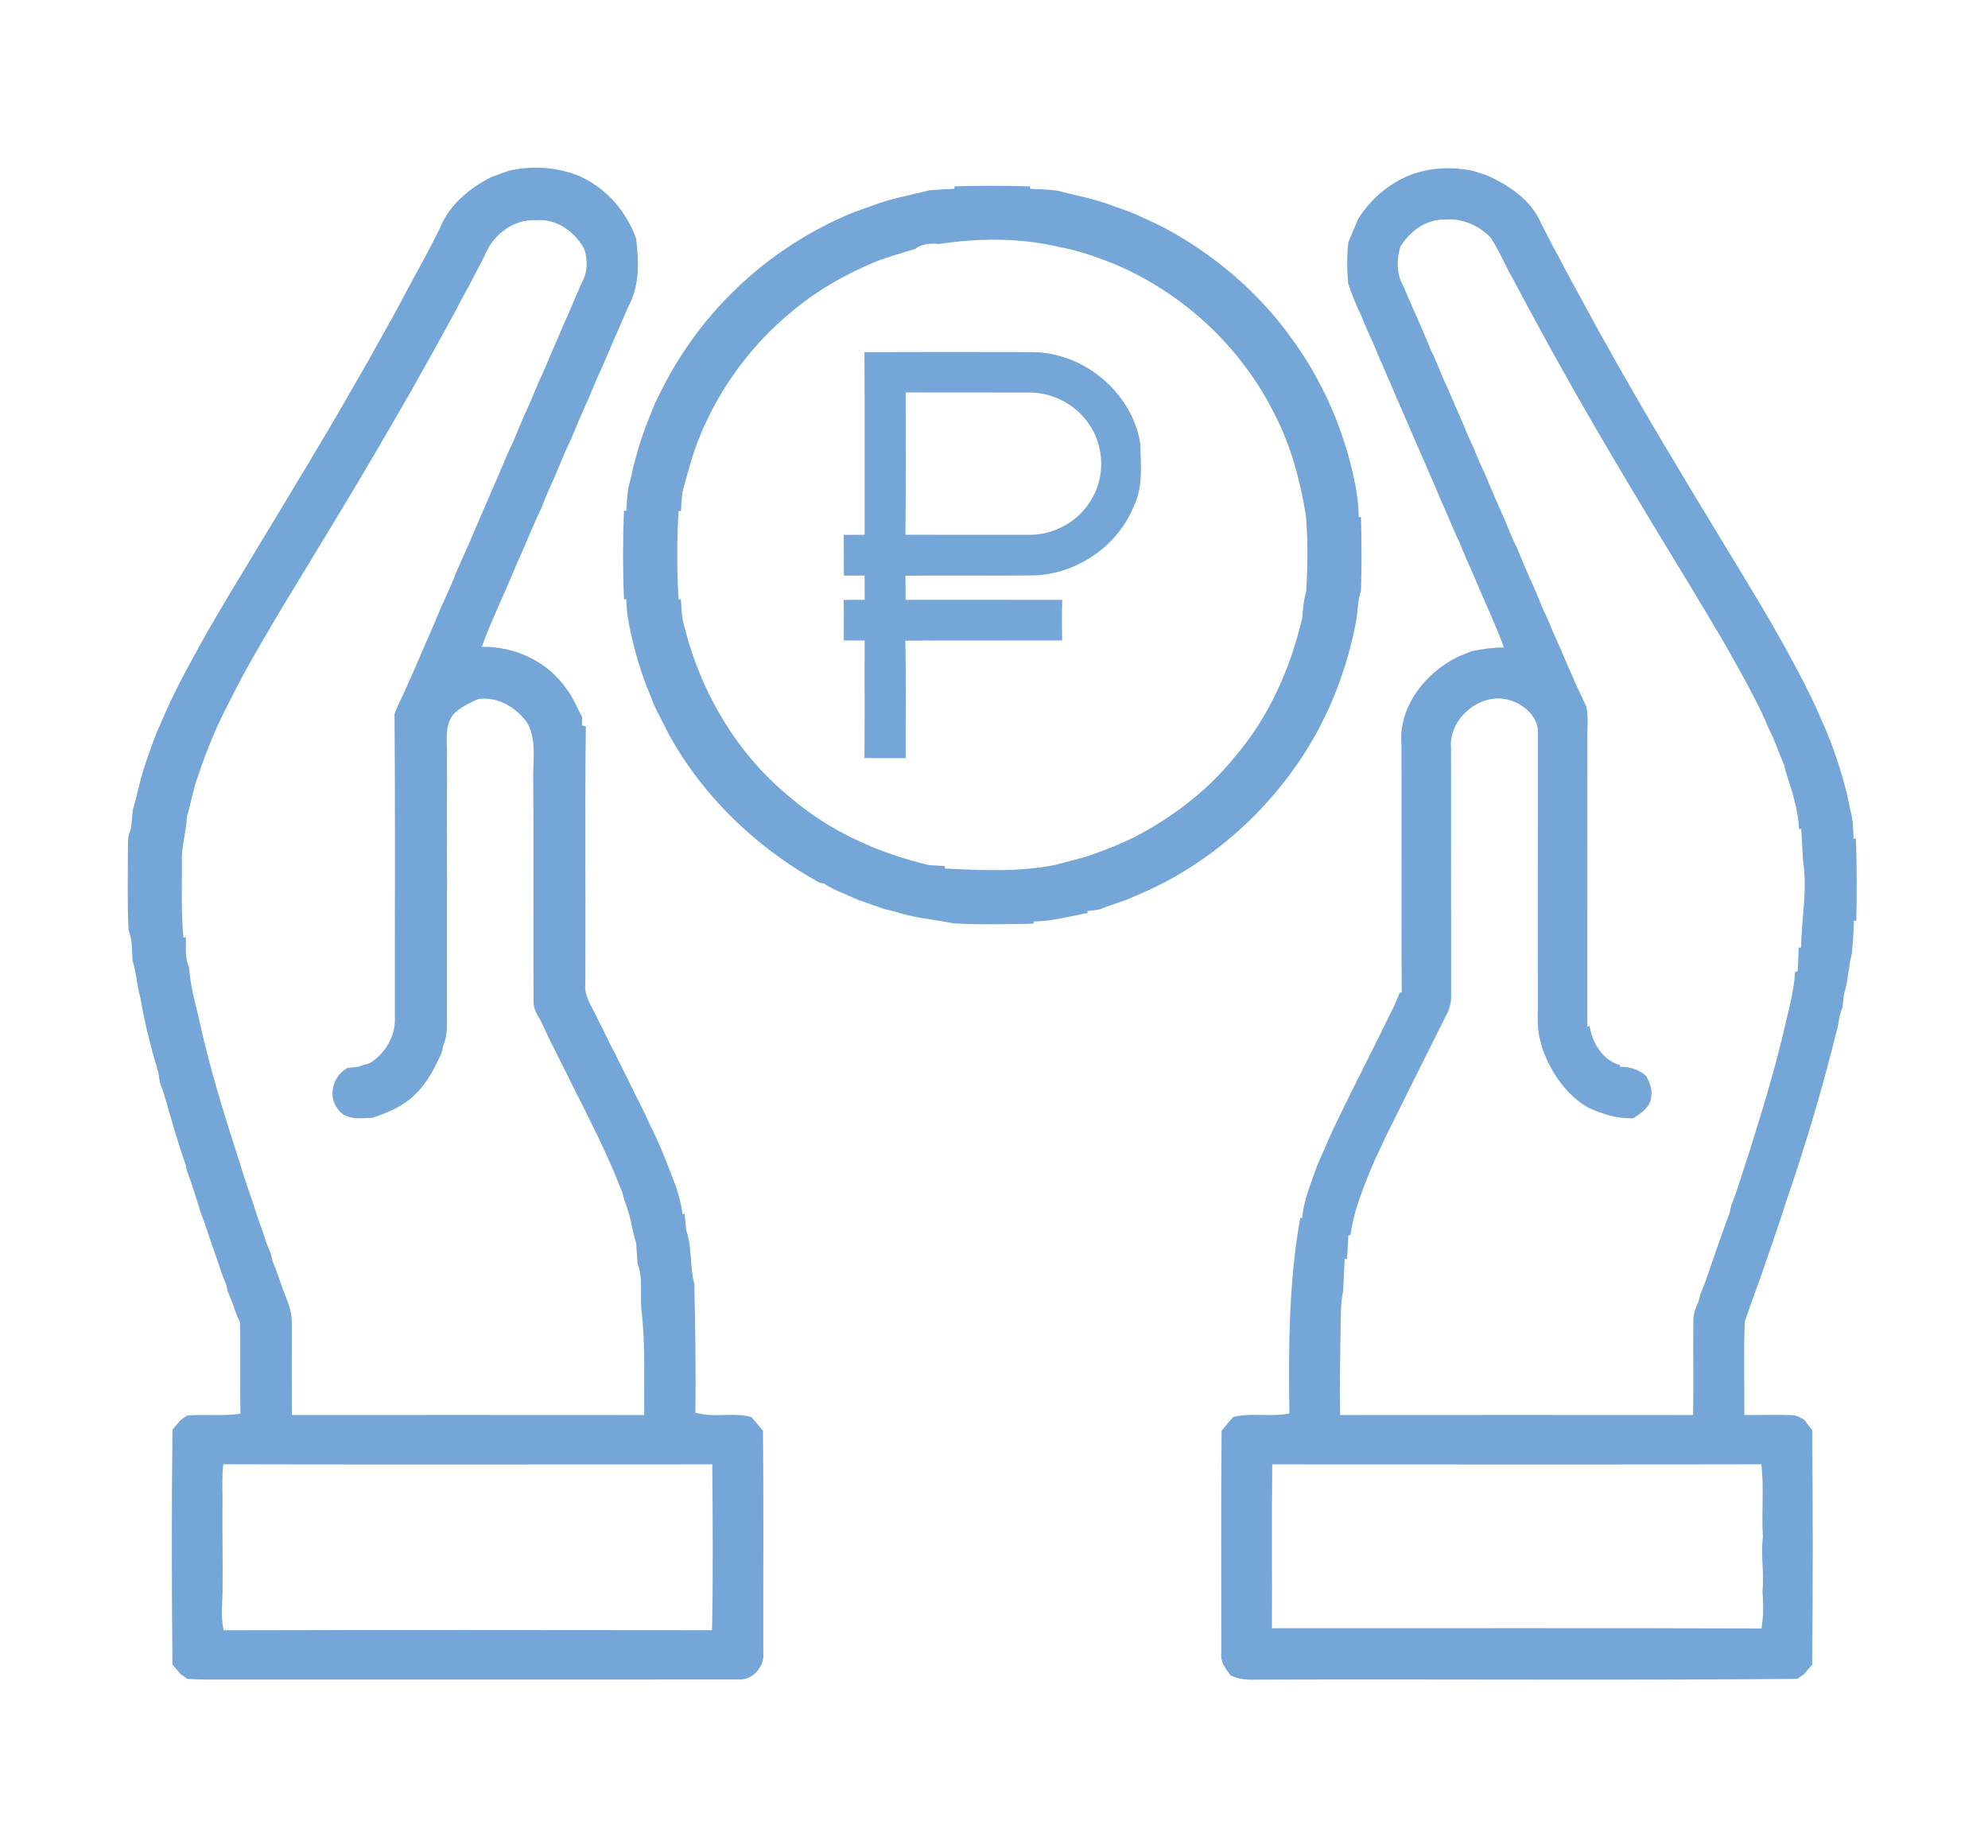
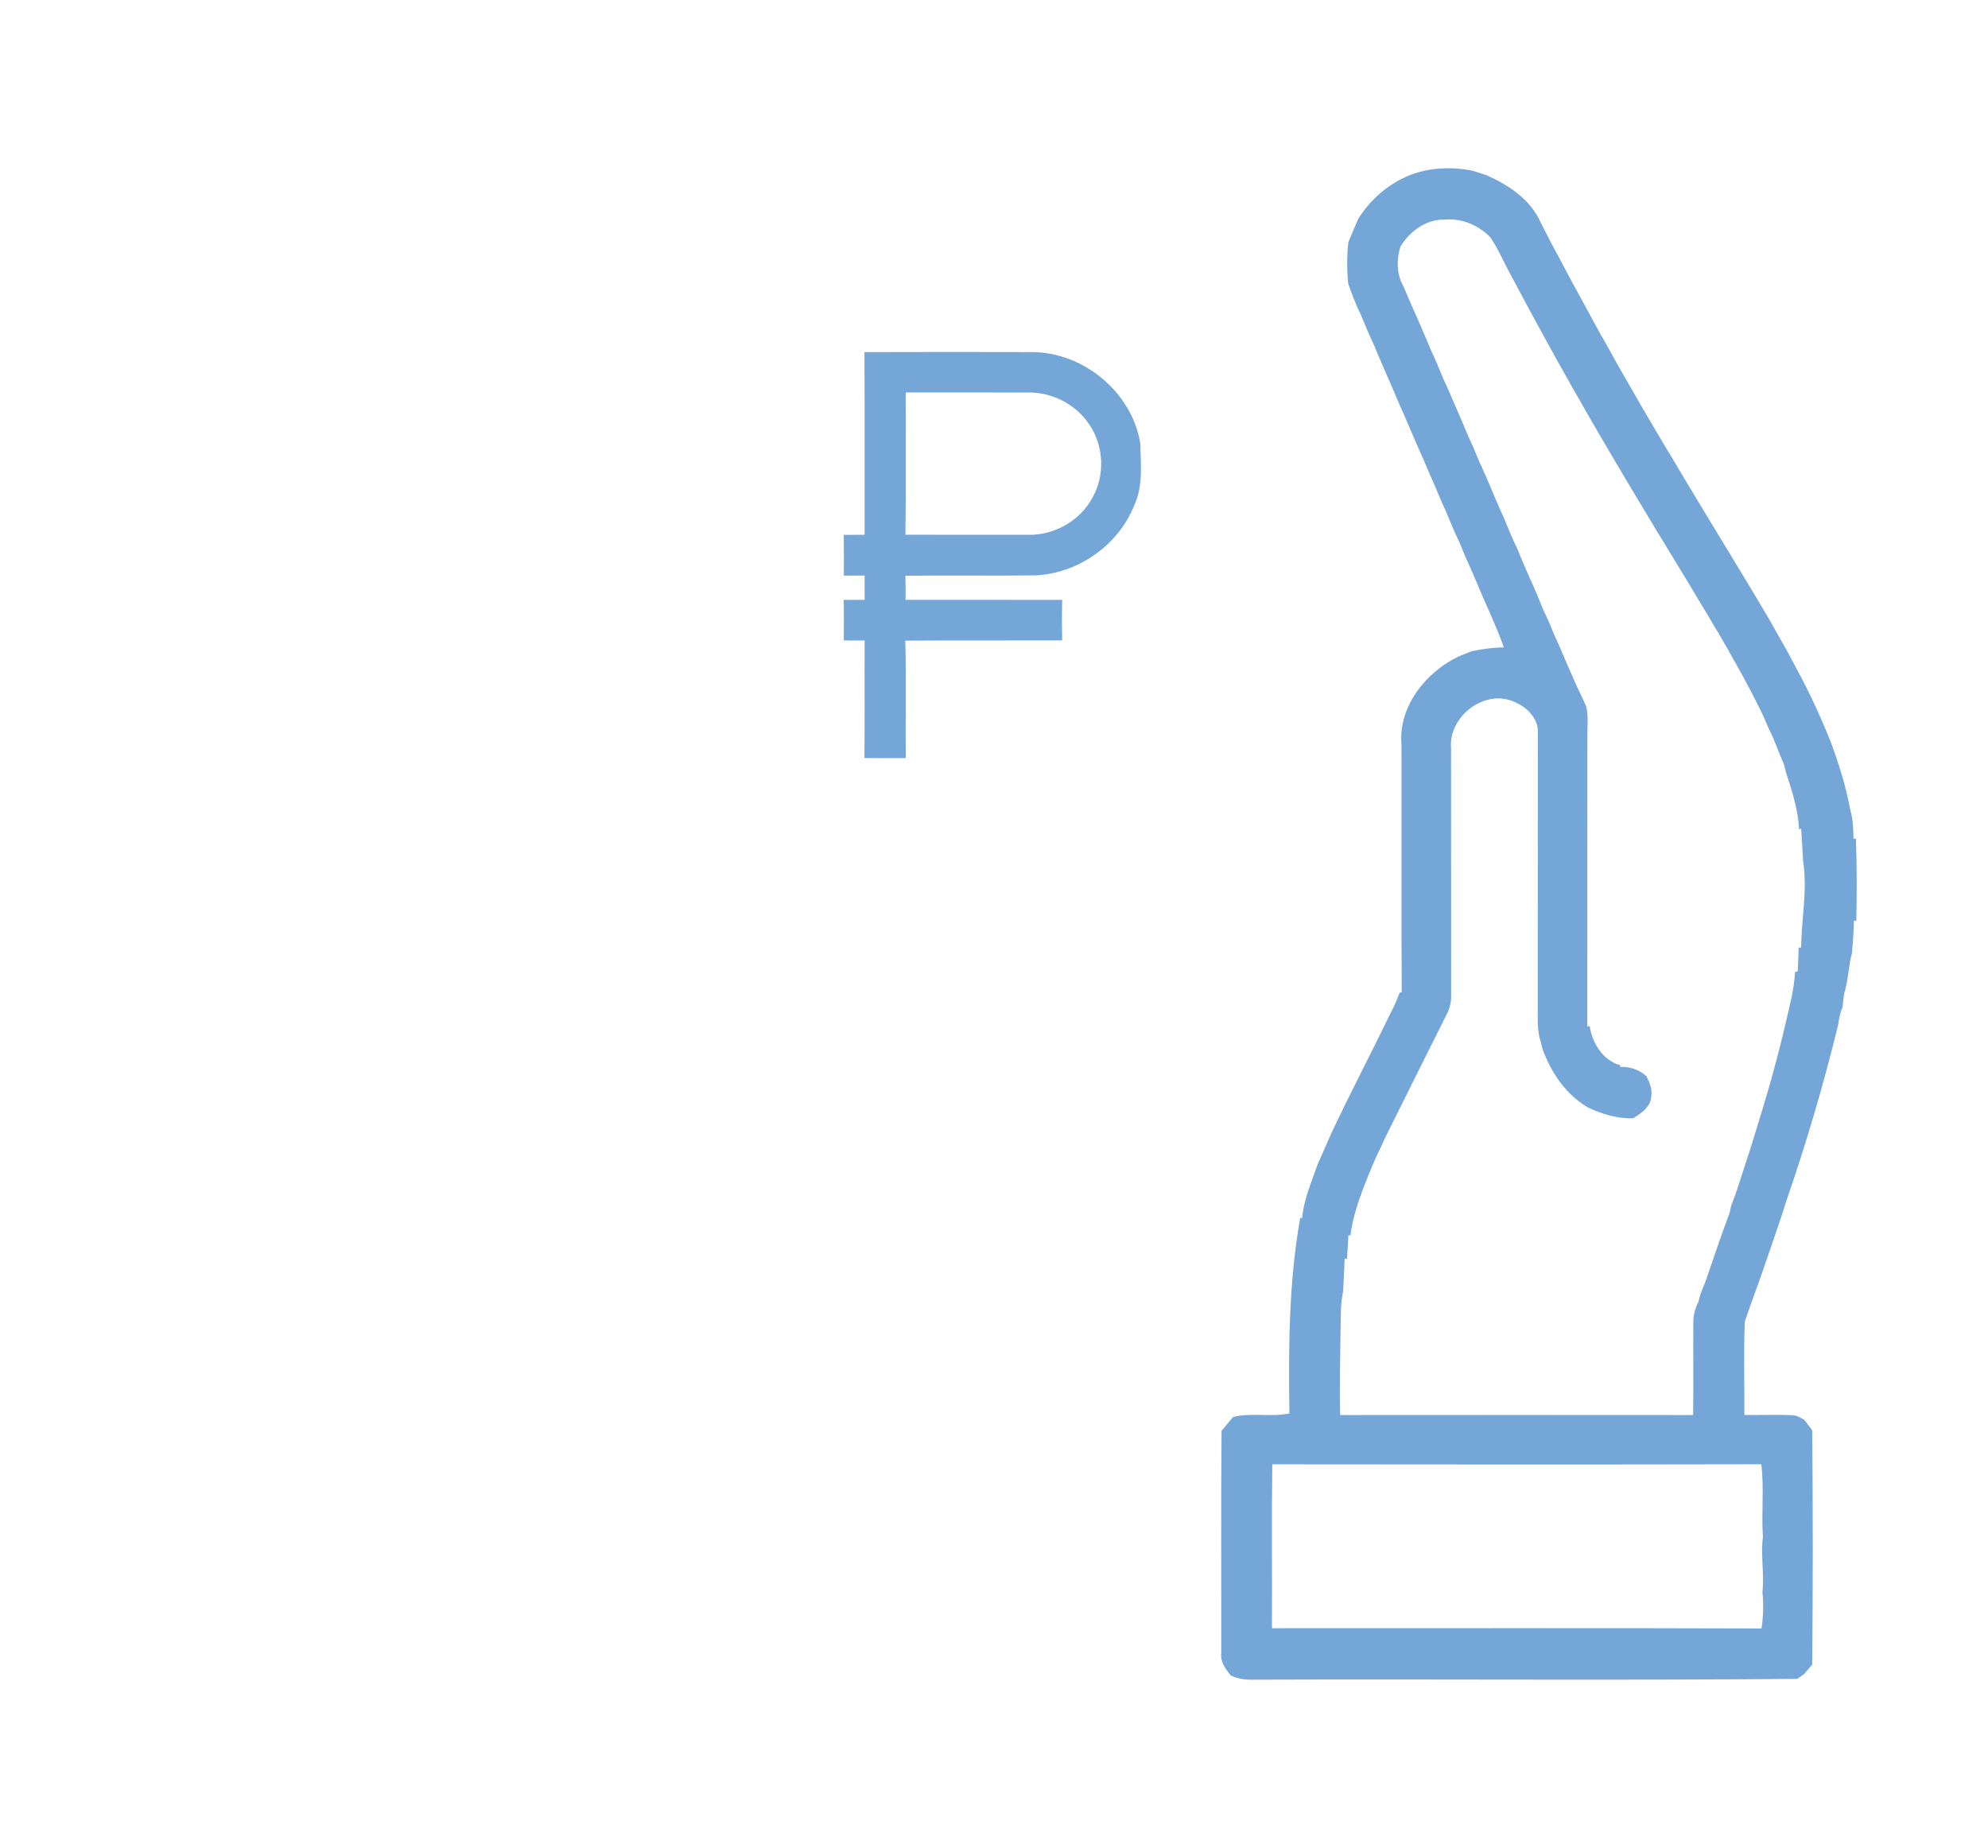
<svg xmlns="http://www.w3.org/2000/svg" width="582pt" height="541pt" viewBox="0 0 582 541" version="1.1">
  <g id="#75a6d8ff">
-     <path fill="#75a6d8" opacity="1.00" d=" M 149.06 49.96 C 155.99 48.38 163.42 48.92 169.99 51.71 C 177.66 55.28 183.47 61.99 186.25 69.94 C 187.06 76.64 187.29 83.80 183.89 89.88 C 183.29 91.28 182.68 92.67 182.08 94.07 C 180.73 97.06 179.48 100.08 178.18 103.09 C 177.03 105.68 175.95 108.31 174.73 110.87 C 173.49 113.89 172.24 116.91 170.85 119.87 C 169.67 122.63 168.47 125.38 167.35 128.17 C 166.77 129.39 166.21 130.62 165.63 131.85 C 164.52 134.61 163.34 137.34 162.17 140.07 C 160.77 143.05 159.52 146.10 158.31 149.17 C 157.08 151.69 155.97 154.28 154.86 156.86 C 154.29 158.26 153.67 159.65 153.08 161.05 C 152.34 162.67 151.64 164.30 150.92 165.92 C 150.35 167.32 149.74 168.71 149.16 170.11 C 146.45 176.53 143.37 182.80 141.06 189.37 C 150.73 189.15 160.53 193.75 165.97 201.85 C 167.87 204.31 168.94 207.26 170.45 209.95 C 170.42 210.54 170.37 211.74 170.35 212.33 C 170.64 212.44 171.22 212.65 171.51 212.75 C 171.20 237.83 171.49 262.91 171.36 287.99 C 170.94 291.74 173.41 294.78 174.84 298.02 C 176.19 300.67 177.47 303.37 178.80 306.04 C 180.21 308.67 181.48 311.37 182.82 314.03 C 184.36 316.98 185.70 320.02 187.27 322.95 C 188.45 325.32 189.58 327.72 190.68 330.14 C 192.17 333.05 193.46 336.06 194.68 339.10 C 195.09 340.14 195.51 341.20 195.92 342.26 C 196.67 344.12 197.37 346.01 198.06 347.90 C 198.82 350.37 199.55 352.87 199.78 355.47 L 200.43 355.36 C 200.57 356.93 200.71 358.50 200.87 360.08 C 202.68 365.21 201.89 370.74 203.28 375.94 C 203.53 388.48 203.76 401.03 203.57 413.56 C 208.91 415.22 214.63 413.35 220.02 414.87 C 221.14 416.20 222.27 417.54 223.37 418.89 C 223.60 440.59 223.42 462.29 223.47 483.99 C 223.84 488.02 220.22 492.05 216.10 491.69 C 165.39 491.74 114.68 491.69 63.98 491.71 C 60.94 491.73 57.90 491.72 54.87 491.51 C 54.38 491.17 53.40 490.50 52.91 490.16 C 52.10 489.20 51.29 488.25 50.48 487.30 C 50.26 464.39 50.20 441.46 50.50 418.55 C 51.27 417.63 52.03 416.72 52.80 415.81 C 53.29 415.47 54.27 414.77 54.76 414.42 C 59.96 413.95 65.22 414.70 70.40 413.86 C 70.20 404.93 70.48 395.99 70.25 387.06 C 69.28 385.18 68.64 383.16 67.94 381.18 C 67.53 380.13 67.11 379.09 66.67 378.06 C 66.55 377.54 66.31 376.50 66.19 375.98 C 65.01 373.37 64.22 370.62 63.29 367.93 C 61.67 363.69 60.47 359.31 58.79 355.10 C 57.49 351.07 56.38 346.97 54.79 343.04 C 54.67 342.49 54.43 341.39 54.31 340.84 C 53.82 339.53 53.40 338.21 52.97 336.89 C 51.99 333.91 51.06 330.91 50.23 327.88 C 49.77 326.51 49.39 325.12 49.01 323.74 C 48.33 321.46 47.73 319.16 46.83 316.97 C 46.67 315.94 46.50 314.91 46.34 313.90 C 44.18 306.78 42.35 299.50 41.11 292.16 C 40.08 288.56 39.96 284.77 38.79 281.20 C 38.63 278.21 38.74 275.14 37.64 272.30 C 37.24 264.54 37.45 256.76 37.44 248.99 C 37.52 246.96 37.26 244.82 38.25 242.96 C 38.53 241.01 38.69 239.05 38.88 237.10 C 39.77 234.42 40.25 231.63 41.00 228.92 C 42.21 224.12 44.00 219.51 45.69 214.87 C 46.12 213.91 46.55 212.94 46.97 211.97 C 47.98 209.63 48.98 207.28 50.08 204.98 C 51.39 202.31 52.69 199.62 54.12 197.01 C 59.48 186.88 65.27 176.97 71.27 167.21 C 76.68 158.05 82.34 149.04 87.73 139.86 C 89.17 137.61 90.51 135.31 91.85 133.00 C 97.46 123.76 102.80 114.36 108.18 104.98 C 109.70 102.25 111.19 99.50 112.74 96.78 C 115.49 91.92 118.14 86.98 120.75 82.03 C 123.51 77.00 126.27 71.96 128.78 66.80 C 131.55 59.93 137.43 55.10 143.88 51.82 C 145.60 51.19 147.32 50.55 149.06 49.96 M 141.83 74.95 C 140.29 77.99 138.64 80.99 137.12 84.05 C 135.76 86.38 134.52 88.77 133.30 91.17 C 129.30 98.47 125.27 105.74 121.20 113.00 C 114.32 125.02 107.37 136.99 100.20 148.84 C 94.40 158.49 88.54 168.12 82.67 177.73 C 77.38 186.78 71.90 195.74 67.30 205.16 C 63.60 212.16 60.51 219.50 58.04 227.02 C 56.55 230.94 55.92 235.10 54.71 239.10 C 54.59 243.45 53.08 247.64 53.25 252.01 C 53.30 259.50 53.00 267.01 53.69 274.48 L 54.40 274.39 C 54.54 277.30 54.03 280.41 55.35 283.13 C 55.68 288.14 56.96 293.03 58.17 297.88 C 61.20 312.14 65.57 326.09 70.03 339.95 C 71.29 343.97 72.55 348.00 74.00 351.96 C 74.62 353.97 75.31 355.95 75.95 357.96 C 76.72 359.90 77.37 361.89 77.99 363.89 C 78.40 364.93 78.82 365.97 79.27 367.00 C 79.38 367.52 79.62 368.56 79.73 369.08 C 80.87 371.68 81.75 374.39 82.68 377.08 C 83.86 380.28 85.44 383.50 85.43 386.99 C 85.44 396.08 85.38 405.17 85.47 414.26 C 119.85 414.25 154.23 414.24 188.61 414.27 C 188.48 403.87 189.00 393.39 187.74 383.07 C 187.41 378.69 188.28 374.09 186.64 369.92 C 186.50 367.93 186.40 365.94 186.25 363.97 C 185.28 361.05 184.90 357.98 184.04 355.04 C 183.61 353.70 183.21 352.38 182.69 351.09 C 182.56 350.57 182.30 349.53 182.18 349.01 C 181.01 346.38 180.06 343.67 178.87 341.06 C 177.49 338.06 176.17 335.03 174.72 332.07 C 173.23 329.01 171.69 325.98 170.20 322.92 C 168.80 320.28 167.51 317.60 166.20 314.92 C 164.81 312.28 163.53 309.59 162.20 306.92 C 160.79 304.29 159.56 301.56 158.31 298.85 C 157.28 297.08 156.09 295.25 156.20 293.11 C 156.09 271.75 156.26 250.38 156.12 229.01 C 155.86 223.24 157.30 217.05 154.42 211.72 C 151.18 207.14 145.78 203.86 140.02 204.65 C 137.32 205.88 134.57 207.11 132.54 209.35 C 130.31 212.49 130.80 216.38 130.87 220.00 C 130.82 223.00 130.82 226.00 130.89 229.00 C 130.79 234.66 130.82 240.33 130.86 245.99 C 130.81 249.66 130.82 253.33 130.89 257.00 C 130.76 269.66 130.89 282.32 130.84 294.98 C 130.74 298.64 131.31 302.47 129.81 305.93 C 129.69 306.46 129.47 307.51 129.36 308.04 C 127.33 312.53 125.13 317.09 121.44 320.48 C 118.08 323.89 113.57 325.69 109.13 327.24 C 105.64 327.36 101.24 328.07 98.93 324.73 C 95.84 320.83 97.51 315.01 101.69 312.65 C 102.78 312.55 103.87 312.45 104.96 312.33 C 106.03 311.87 107.14 311.54 108.26 311.27 C 112.76 308.46 115.82 303.35 115.60 297.99 C 115.56 268.32 115.74 238.65 115.50 208.98 C 115.94 207.95 116.38 206.91 116.80 205.88 C 118.26 202.96 119.56 199.97 120.88 196.98 C 122.22 193.98 123.48 190.95 124.79 187.93 C 126.15 184.94 127.40 181.89 128.68 178.86 C 129.11 177.91 129.54 176.95 129.96 175.99 C 130.69 174.31 131.43 172.63 132.21 170.97 C 132.73 169.65 133.26 168.33 133.79 167.02 C 134.98 164.41 136.08 161.77 137.29 159.17 C 139.85 153.10 142.51 147.07 145.11 141.02 C 146.87 137.09 148.36 133.06 150.30 129.21 C 151.40 126.42 152.59 123.67 153.81 120.92 C 155.19 117.93 156.44 114.87 157.71 111.83 C 159.58 107.91 161.13 103.86 162.91 99.91 C 164.03 97.31 165.09 94.68 166.30 92.13 C 167.85 88.43 169.42 84.73 171.11 81.10 C 172.04 78.46 171.87 75.64 171.09 72.99 C 168.38 67.90 162.99 63.97 157.04 64.47 C 150.29 64.03 144.20 68.83 141.83 74.95 M 65.38 428.68 C 65.01 431.77 65.09 434.89 65.14 438.00 C 65.13 439.66 65.12 441.33 65.12 443.00 C 65.09 450.06 65.24 457.12 65.16 464.18 C 65.25 468.55 64.45 472.97 65.50 477.29 C 113.15 477.18 160.81 477.21 208.46 477.27 C 208.77 461.09 208.65 444.90 208.52 428.71 C 160.81 428.74 113.09 428.82 65.38 428.68 Z" />
    <path fill="#75a6d8" opacity="1.00" d=" M 413.00 51.18 C 418.72 49.00 425.03 48.80 431.00 49.95 C 432.30 50.37 433.63 50.78 434.95 51.21 C 441.53 54.05 448.15 58.41 451.09 65.22 C 452.76 68.48 454.39 71.77 456.19 74.96 C 458.79 79.97 461.49 84.92 464.22 89.87 C 465.71 92.63 467.19 95.39 468.71 98.13 C 470.11 100.47 471.41 102.86 472.70 105.26 C 475.39 109.92 478.06 114.59 480.74 119.26 C 483.61 124.06 486.35 128.93 489.30 133.69 C 498.81 149.83 508.77 165.71 518.27 181.87 C 519.80 184.58 521.30 187.30 522.86 189.99 C 524.51 193.02 526.10 196.09 527.74 199.12 C 528.57 200.75 529.38 202.38 530.19 204.02 C 532.22 208.32 534.16 212.67 535.91 217.09 C 538.37 223.63 540.42 230.33 541.71 237.21 C 542.50 239.93 542.56 242.79 542.62 245.61 L 543.33 245.47 C 543.64 253.51 543.61 261.55 543.45 269.59 L 542.75 269.53 C 542.65 272.71 542.47 275.88 542.16 279.04 C 541.14 282.98 541.08 287.12 539.86 291.02 C 539.69 292.33 539.53 293.64 539.39 294.95 C 538.68 296.57 538.39 298.30 538.13 300.04 C 533.86 317.56 528.75 334.88 522.85 351.91 C 521.43 356.67 519.71 361.33 518.14 366.04 C 517.77 367.04 517.42 368.05 517.09 369.07 C 515.12 375.04 512.80 380.90 510.82 386.87 C 510.41 395.98 510.75 405.13 510.67 414.25 C 515.39 414.32 520.12 414.11 524.85 414.33 C 526.11 414.35 527.14 415.14 528.24 415.67 C 528.98 416.69 529.75 417.69 530.53 418.70 C 530.76 441.57 530.75 464.46 530.53 487.34 C 529.71 488.27 528.91 489.21 528.11 490.16 C 527.61 490.50 526.63 491.18 526.13 491.52 C 473.45 491.98 420.75 491.54 368.05 491.74 C 365.40 491.82 362.69 491.72 360.28 490.50 C 358.84 488.59 357.18 486.56 357.54 484.00 C 357.57 462.30 357.42 440.59 357.62 418.89 C 358.73 417.53 359.87 416.18 361.00 414.84 C 366.41 413.49 372.04 414.94 377.48 413.81 C 377.21 394.63 377.28 375.38 380.67 356.45 L 381.20 356.72 C 381.40 354.04 382.11 351.46 382.89 348.90 C 383.81 346.25 384.72 343.60 385.71 340.97 C 387.05 337.98 388.33 334.96 389.67 331.97 C 395.17 320.22 401.24 308.75 406.87 297.05 C 407.22 296.34 407.58 295.63 407.95 294.92 C 408.61 293.50 409.22 292.05 409.79 290.59 L 410.36 290.51 C 410.22 266.34 410.36 242.16 410.29 217.99 C 409.31 206.92 417.41 196.75 427.03 192.18 C 428.32 191.66 429.61 191.16 430.91 190.63 C 433.98 190.02 437.09 189.54 440.24 189.55 C 439.15 186.21 437.67 183.03 436.34 179.80 C 434.57 175.91 432.90 171.99 431.26 168.06 C 429.86 165.03 428.54 161.97 427.31 158.87 C 425.89 155.92 424.61 152.90 423.37 149.87 C 422.78 148.60 422.22 147.33 421.66 146.06 C 420.73 143.72 419.73 141.39 418.68 139.10 C 417.40 136.08 416.11 133.07 414.76 130.08 C 413.47 127.07 412.18 124.05 410.87 121.06 C 409.65 118.33 408.46 115.60 407.33 112.84 C 406.57 111.19 405.84 109.52 405.15 107.84 C 404.14 105.53 403.14 103.23 402.20 100.90 C 400.80 97.93 399.50 94.91 398.28 91.87 C 396.84 89.03 395.79 86.03 394.69 83.06 C 394.31 79.03 394.29 74.98 394.73 70.95 C 395.72 68.62 396.65 66.26 397.69 63.96 C 401.32 58.23 406.67 53.66 413.00 51.18 M 410.01 72.13 C 409.01 75.31 408.84 78.82 409.99 81.99 C 410.69 83.41 411.34 84.86 411.94 86.34 C 413.02 88.91 414.16 91.46 415.31 94.01 C 416.43 96.73 417.66 99.40 418.75 102.14 C 420.15 105.09 421.40 108.10 422.64 111.12 C 423.87 113.69 424.96 116.32 426.09 118.94 C 426.68 120.31 427.29 121.69 427.88 123.07 C 428.98 125.69 430.08 128.31 431.29 130.88 C 432.52 133.93 433.85 136.93 435.22 139.91 C 436.89 143.91 438.57 147.91 440.38 151.84 C 441.60 154.89 442.87 157.92 444.31 160.87 C 445.39 163.63 446.59 166.35 447.77 169.08 C 449.17 172.06 450.44 175.10 451.65 178.16 C 452.75 180.44 453.78 182.76 454.70 185.12 C 455.44 186.77 456.17 188.42 456.91 190.07 C 458.02 192.69 459.11 195.31 460.30 197.90 C 461.51 200.90 463.04 203.76 464.34 206.73 C 465.12 209.74 464.65 212.87 464.71 215.94 C 464.68 244.16 464.72 272.39 464.69 300.61 C 464.86 300.55 465.20 300.42 465.37 300.35 C 466.12 305.34 469.26 310.50 474.39 311.88 L 474.23 312.34 C 477.12 312.23 479.85 313.11 482.00 315.07 C 482.91 316.90 483.78 318.85 483.42 320.96 C 483.26 324.06 480.50 325.92 478.11 327.39 C 473.52 327.56 469.08 326.18 464.96 324.27 C 458.48 320.52 454.14 314.09 451.61 307.17 C 451.47 306.64 451.20 305.59 451.06 305.06 C 449.99 301.80 450.20 298.33 450.19 294.95 C 450.22 268.29 450.18 241.63 450.22 214.96 C 450.64 210.25 446.59 206.53 442.46 205.14 C 433.96 202.06 424.00 210.14 424.80 219.03 C 424.85 243.04 424.80 267.04 424.83 291.04 C 424.96 293.21 424.44 295.32 423.40 297.22 C 417.45 309.05 411.56 320.93 405.66 332.79 C 404.73 334.82 403.79 336.84 402.81 338.85 C 400.64 343.81 398.60 348.83 397.01 354.01 C 396.30 356.53 395.66 359.08 395.34 361.69 L 394.75 361.64 C 394.62 363.94 394.47 366.25 394.36 368.56 L 393.65 368.48 C 393.54 371.68 393.39 374.87 393.21 378.07 C 392.40 381.64 392.58 385.33 392.47 388.98 C 392.33 397.41 392.14 405.84 392.33 414.27 C 426.77 414.24 461.22 414.24 495.66 414.27 C 495.85 405.17 495.64 396.07 495.74 386.97 C 495.67 384.89 496.36 382.90 497.25 381.06 C 497.38 380.55 497.64 379.51 497.77 379.00 C 498.30 377.72 498.80 376.42 499.31 375.13 C 501.61 368.44 503.87 361.72 506.35 355.09 C 506.47 354.56 506.71 353.50 506.83 352.97 C 508.39 349.04 509.60 344.97 510.92 340.95 C 511.94 337.96 512.86 334.93 513.79 331.91 C 517.20 321.03 520.35 310.06 522.90 298.94 C 524.02 294.21 525.25 289.46 525.51 284.59 C 525.71 284.52 526.12 284.39 526.32 284.32 C 526.39 282.02 526.51 279.72 526.58 277.43 L 527.28 277.42 C 527.40 268.98 529.18 260.53 527.87 252.11 C 527.68 248.94 527.49 245.77 527.31 242.60 L 526.70 242.81 C 526.42 237.03 524.60 231.45 522.81 225.99 C 522.68 225.47 522.43 224.42 522.31 223.90 C 520.71 220.34 519.56 216.60 517.74 213.15 C 515.60 207.90 512.87 202.92 510.22 197.93 C 508.72 195.32 507.32 192.66 505.81 190.06 C 504.49 187.74 503.18 185.42 501.77 183.16 C 500.42 180.88 499.08 178.59 497.69 176.34 C 493.48 169.20 489.09 162.16 484.80 155.06 C 480.81 148.38 476.76 141.74 472.83 135.03 C 470.11 130.43 467.42 125.82 464.74 121.19 C 463.41 118.86 462.11 116.50 460.73 114.19 C 457.91 109.10 455.01 104.05 452.24 98.94 C 449.14 93.33 446.12 87.68 443.12 82.02 C 440.73 77.92 439.00 73.45 436.34 69.52 C 432.93 65.98 428.02 63.85 423.06 64.29 C 417.60 64.10 412.79 67.66 410.01 72.13 M 372.47 428.71 C 372.25 444.70 372.45 460.70 372.37 476.69 C 420.14 476.72 467.92 476.59 515.69 476.76 C 516.25 473.19 516.31 469.58 515.96 466.00 C 516.57 460.67 515.38 455.33 516.11 450.01 C 515.62 442.90 516.50 435.79 515.63 428.69 C 467.91 428.80 420.19 428.76 372.47 428.71 Z" />
-     <path fill="#75a6d8" opacity="1.00" d=" M 279.44 54.56 C 286.81 54.34 294.18 54.34 301.55 54.58 L 301.58 55.27 C 304.16 55.35 306.76 55.50 309.34 55.78 C 314.86 57.22 320.52 58.20 325.86 60.28 C 327.99 61.01 330.09 61.80 332.19 62.61 C 335.44 64.11 338.73 65.55 341.88 67.25 C 355.41 74.66 367.45 84.84 376.74 97.17 C 380.04 101.62 383.17 106.23 385.73 111.16 C 387.70 114.68 389.34 118.37 390.91 122.08 C 391.54 123.69 392.13 125.32 392.71 126.95 C 393.51 129.30 394.29 131.66 394.94 134.06 C 396.41 139.74 397.75 145.50 397.77 151.40 L 398.45 151.38 C 398.61 158.59 398.68 165.81 398.44 173.02 C 397.49 175.63 397.54 178.44 397.13 181.17 C 396.11 186.85 394.67 192.46 392.76 197.91 C 391.71 201.03 390.46 204.07 389.18 207.09 C 388.19 209.07 387.22 211.06 386.25 213.06 C 376.10 232.17 360.18 248.10 341.07 258.26 C 338.70 259.46 336.32 260.61 333.89 261.66 C 332.59 262.21 331.30 262.77 330.02 263.34 C 328.36 263.91 326.71 264.50 325.05 265.06 C 324.01 265.43 322.98 265.82 321.97 266.24 C 320.73 266.41 319.50 266.58 318.28 266.75 L 318.49 267.30 C 313.22 268.22 308.02 269.73 302.63 269.77 L 302.55 270.42 C 294.67 270.55 286.78 270.81 278.91 270.29 C 273.28 269.12 267.46 268.76 261.97 266.88 C 261.24 266.70 259.78 266.35 259.04 266.17 C 258.00 265.79 256.96 265.43 255.91 265.09 C 254.27 264.51 252.62 263.92 250.98 263.36 C 249.69 262.78 248.40 262.21 247.12 261.64 C 245.07 260.83 243.06 259.90 241.24 258.67 C 240.91 258.61 240.27 258.50 239.95 258.44 C 221.64 248.34 205.97 233.40 195.83 215.04 C 194.45 212.37 193.09 209.68 191.74 206.98 C 191.20 205.62 190.65 204.28 190.10 202.92 C 188.47 199.04 187.16 195.03 186.05 190.97 C 184.76 185.86 183.41 180.69 183.36 175.39 L 182.68 175.51 C 182.31 166.84 182.32 158.15 182.66 149.47 L 183.36 149.60 C 183.46 147.42 183.62 145.24 183.90 143.08 C 184.75 140.09 185.21 137.01 186.11 134.04 C 186.47 132.73 186.83 131.43 187.24 130.14 C 187.57 129.12 187.90 128.10 188.25 127.08 C 188.83 125.41 189.44 123.74 190.12 122.11 C 190.67 120.74 191.23 119.38 191.77 118.01 C 192.90 115.71 194.03 113.41 195.26 111.15 C 202.59 97.56 212.88 85.58 225.18 76.25 C 232.45 70.76 240.37 66.17 248.76 62.62 C 250.87 61.83 252.98 61.03 255.11 60.29 C 260.61 58.16 266.42 57.15 272.11 55.71 C 274.53 55.51 276.96 55.36 279.39 55.27 L 279.44 54.56 M 275.07 71.42 C 272.57 71.26 270.06 71.24 267.98 72.85 C 264.00 74.10 259.96 75.18 256.08 76.73 C 250.98 78.86 246.03 81.36 241.34 84.29 C 225.05 94.58 212.04 110.00 204.83 127.89 C 202.64 133.13 201.29 138.64 199.78 144.09 C 199.57 145.94 199.43 147.80 199.34 149.67 L 198.67 149.58 C 198.13 158.20 198.14 166.86 198.66 175.48 L 199.33 175.45 C 199.43 177.29 199.56 179.14 199.77 180.98 C 204.32 201.27 215.18 220.38 231.44 233.52 C 242.98 243.45 257.23 249.77 271.95 253.27 C 273.52 253.39 275.10 253.48 276.68 253.57 L 276.55 254.27 C 287.38 254.80 298.34 255.35 309.03 253.19 C 313.02 252.09 317.08 251.24 320.95 249.75 C 324.72 248.43 328.40 246.88 332.00 245.13 C 343.25 239.32 353.57 231.44 361.53 221.55 C 371.47 209.95 377.82 195.65 381.25 180.85 C 381.45 178.28 381.63 175.68 382.40 173.20 C 382.86 165.79 382.92 158.33 382.31 150.92 C 380.66 140.78 377.99 130.69 373.27 121.51 C 363.38 101.41 345.88 85.24 325.13 76.84 C 320.22 74.94 315.21 73.23 310.02 72.29 C 298.61 69.61 286.61 69.65 275.07 71.42 Z" />
    <path fill="#75a6d8" opacity="1.00" d=" M 253.07 103.09 C 269.41 103.03 285.75 103.04 302.09 103.08 C 317.22 103.08 331.48 114.90 333.84 129.91 C 333.95 135.92 334.70 142.28 332.07 147.91 C 327.42 159.68 315.48 168.00 302.85 168.46 C 290.25 168.60 277.65 168.41 265.05 168.55 C 265.13 170.90 265.14 173.25 265.12 175.61 C 280.40 175.63 295.69 175.58 310.98 175.63 C 310.85 179.59 310.87 183.55 310.95 187.50 C 295.65 187.55 280.34 187.45 265.04 187.56 C 265.31 199.02 265.08 210.48 265.16 221.95 C 261.13 221.95 257.10 221.96 253.07 221.92 C 253.18 210.45 253.07 198.98 253.13 187.52 C 251.09 187.51 249.05 187.51 247.02 187.50 C 247.07 183.54 247.07 179.59 247.00 175.63 C 249.04 175.62 251.08 175.61 253.13 175.60 C 253.12 173.23 253.12 170.87 253.12 168.50 C 251.09 168.50 249.06 168.51 247.04 168.52 C 247.06 164.54 247.07 160.56 247.01 156.58 C 249.04 156.57 251.08 156.57 253.12 156.57 C 253.08 138.74 253.18 120.91 253.07 103.09 M 265.15 114.90 C 265.12 128.78 265.26 142.67 265.07 156.55 C 277.04 156.58 289.01 156.56 300.98 156.57 C 308.62 156.77 316.20 152.47 319.81 145.72 C 323.59 139.11 323.17 130.39 318.81 124.16 C 314.92 118.35 308.03 114.82 301.05 114.91 C 289.08 114.87 277.12 114.92 265.15 114.90 Z" />
  </g>
</svg>